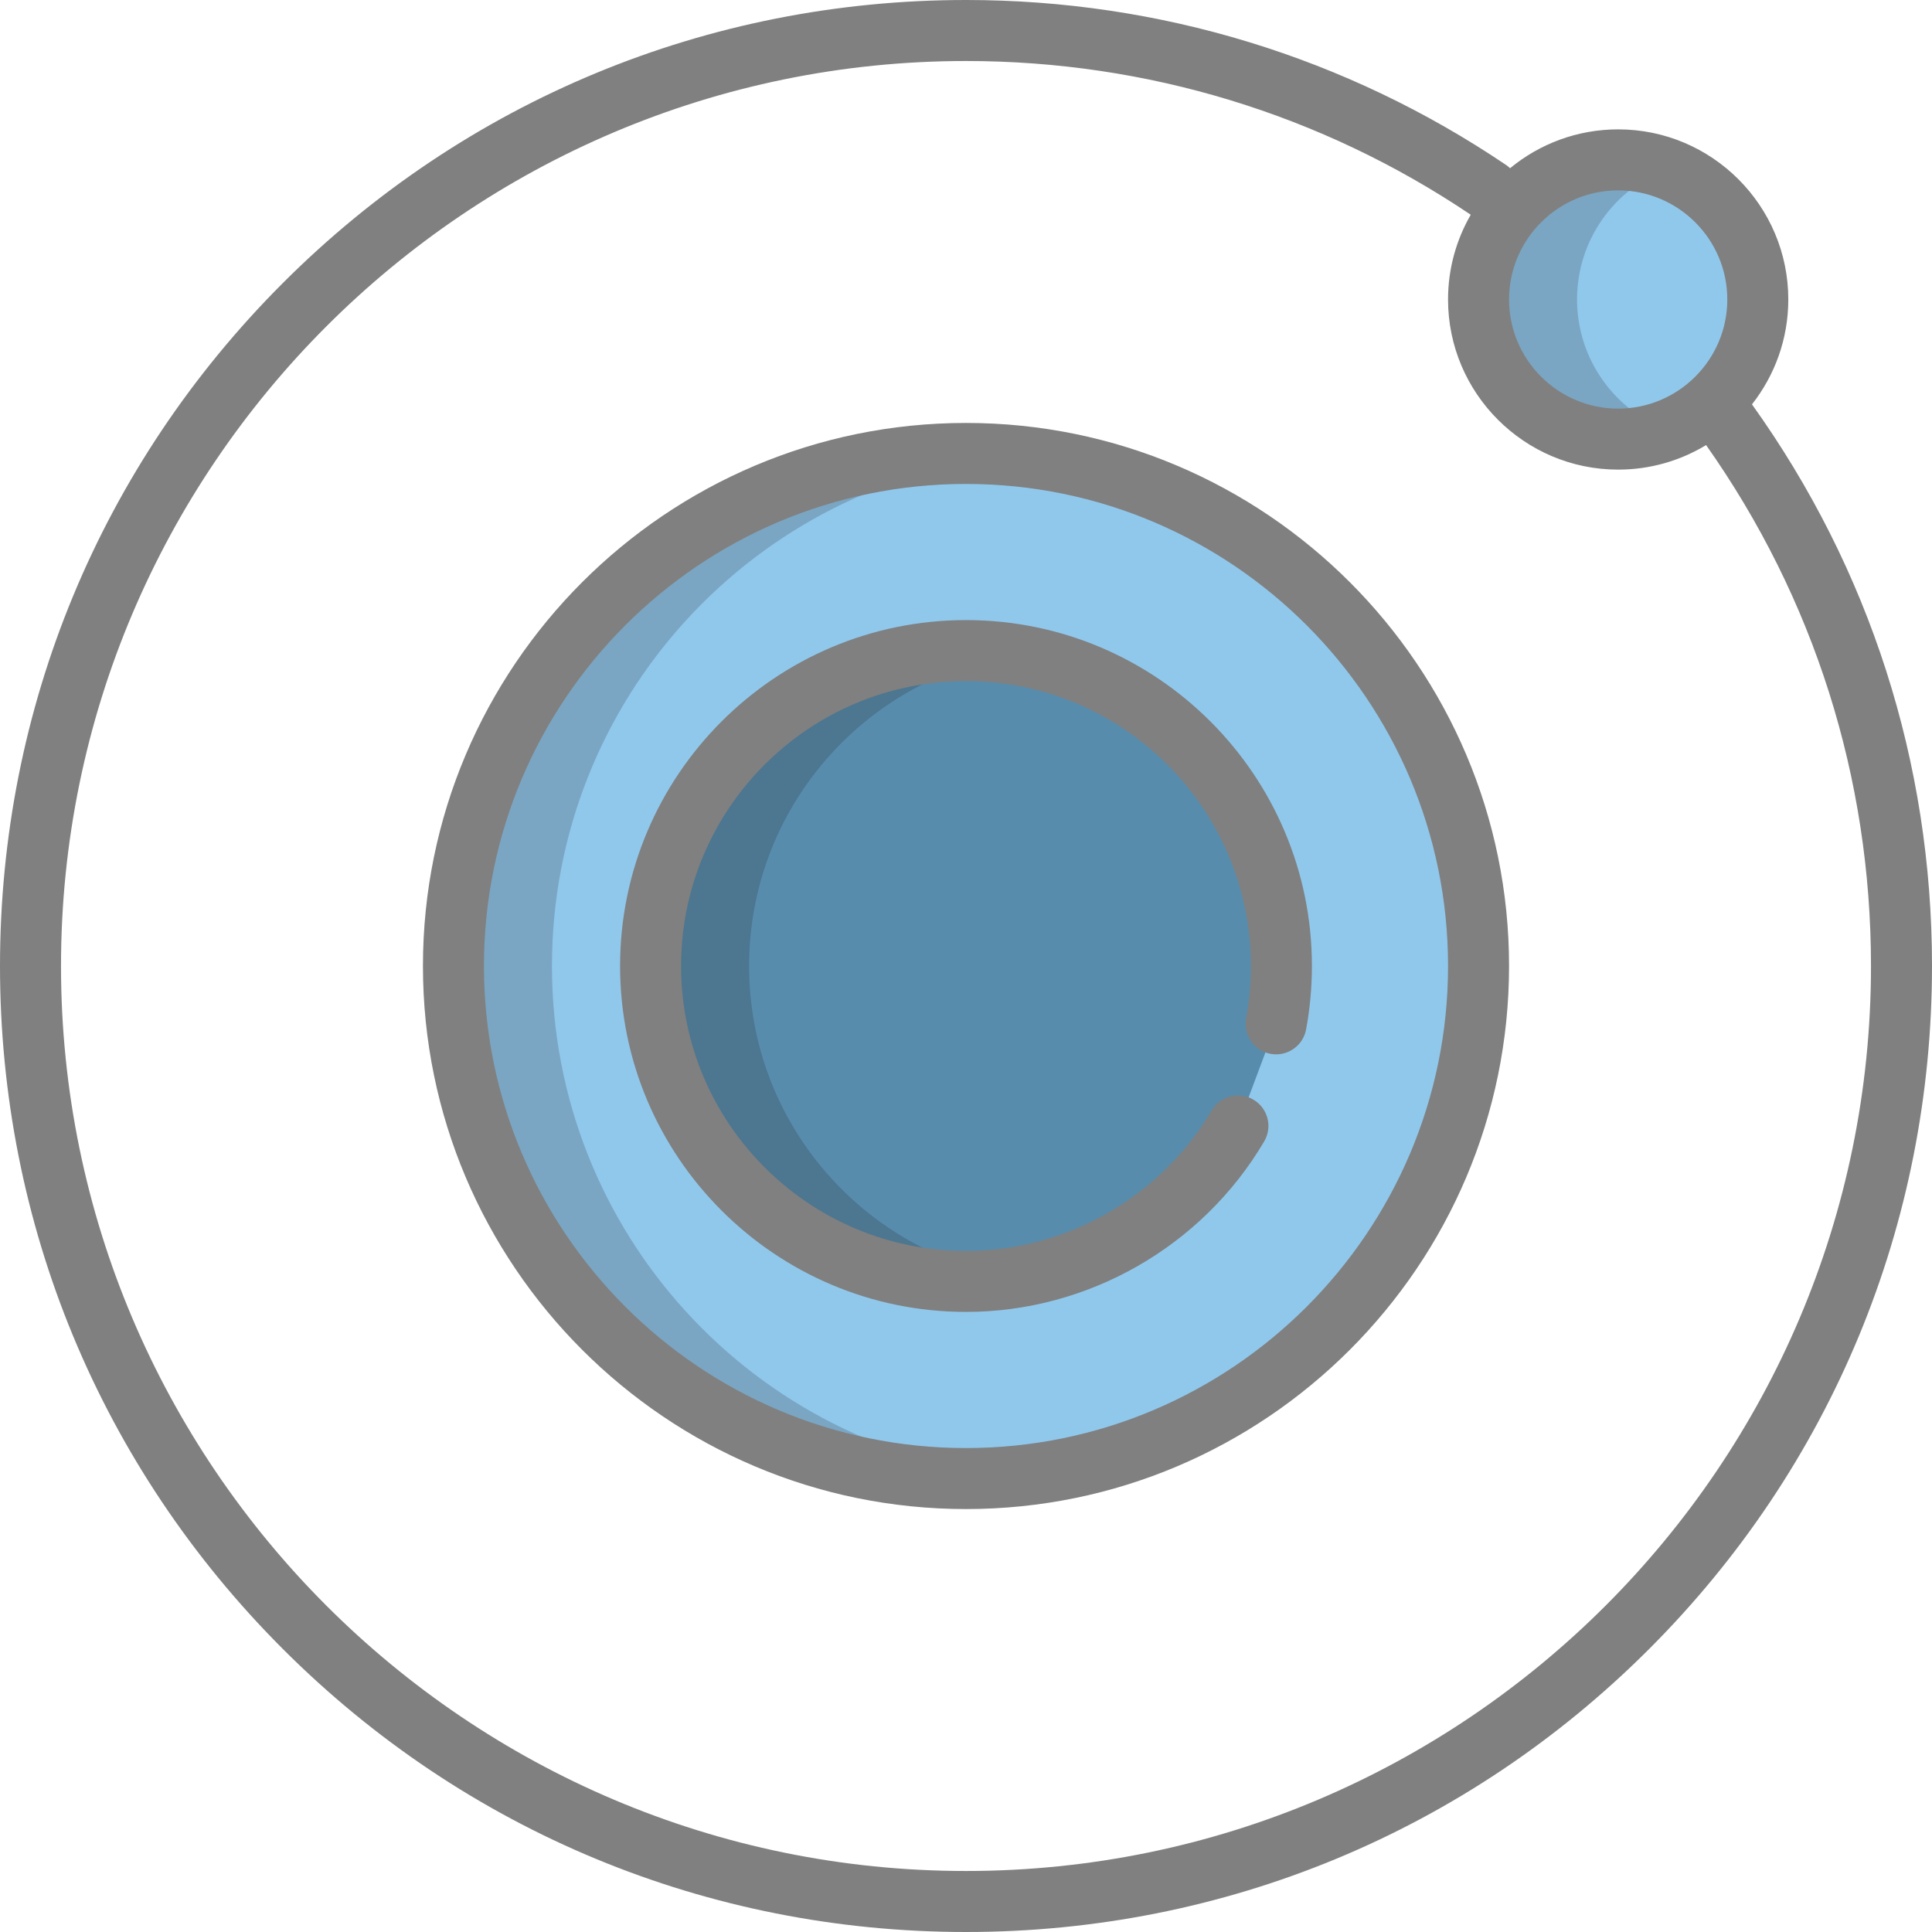
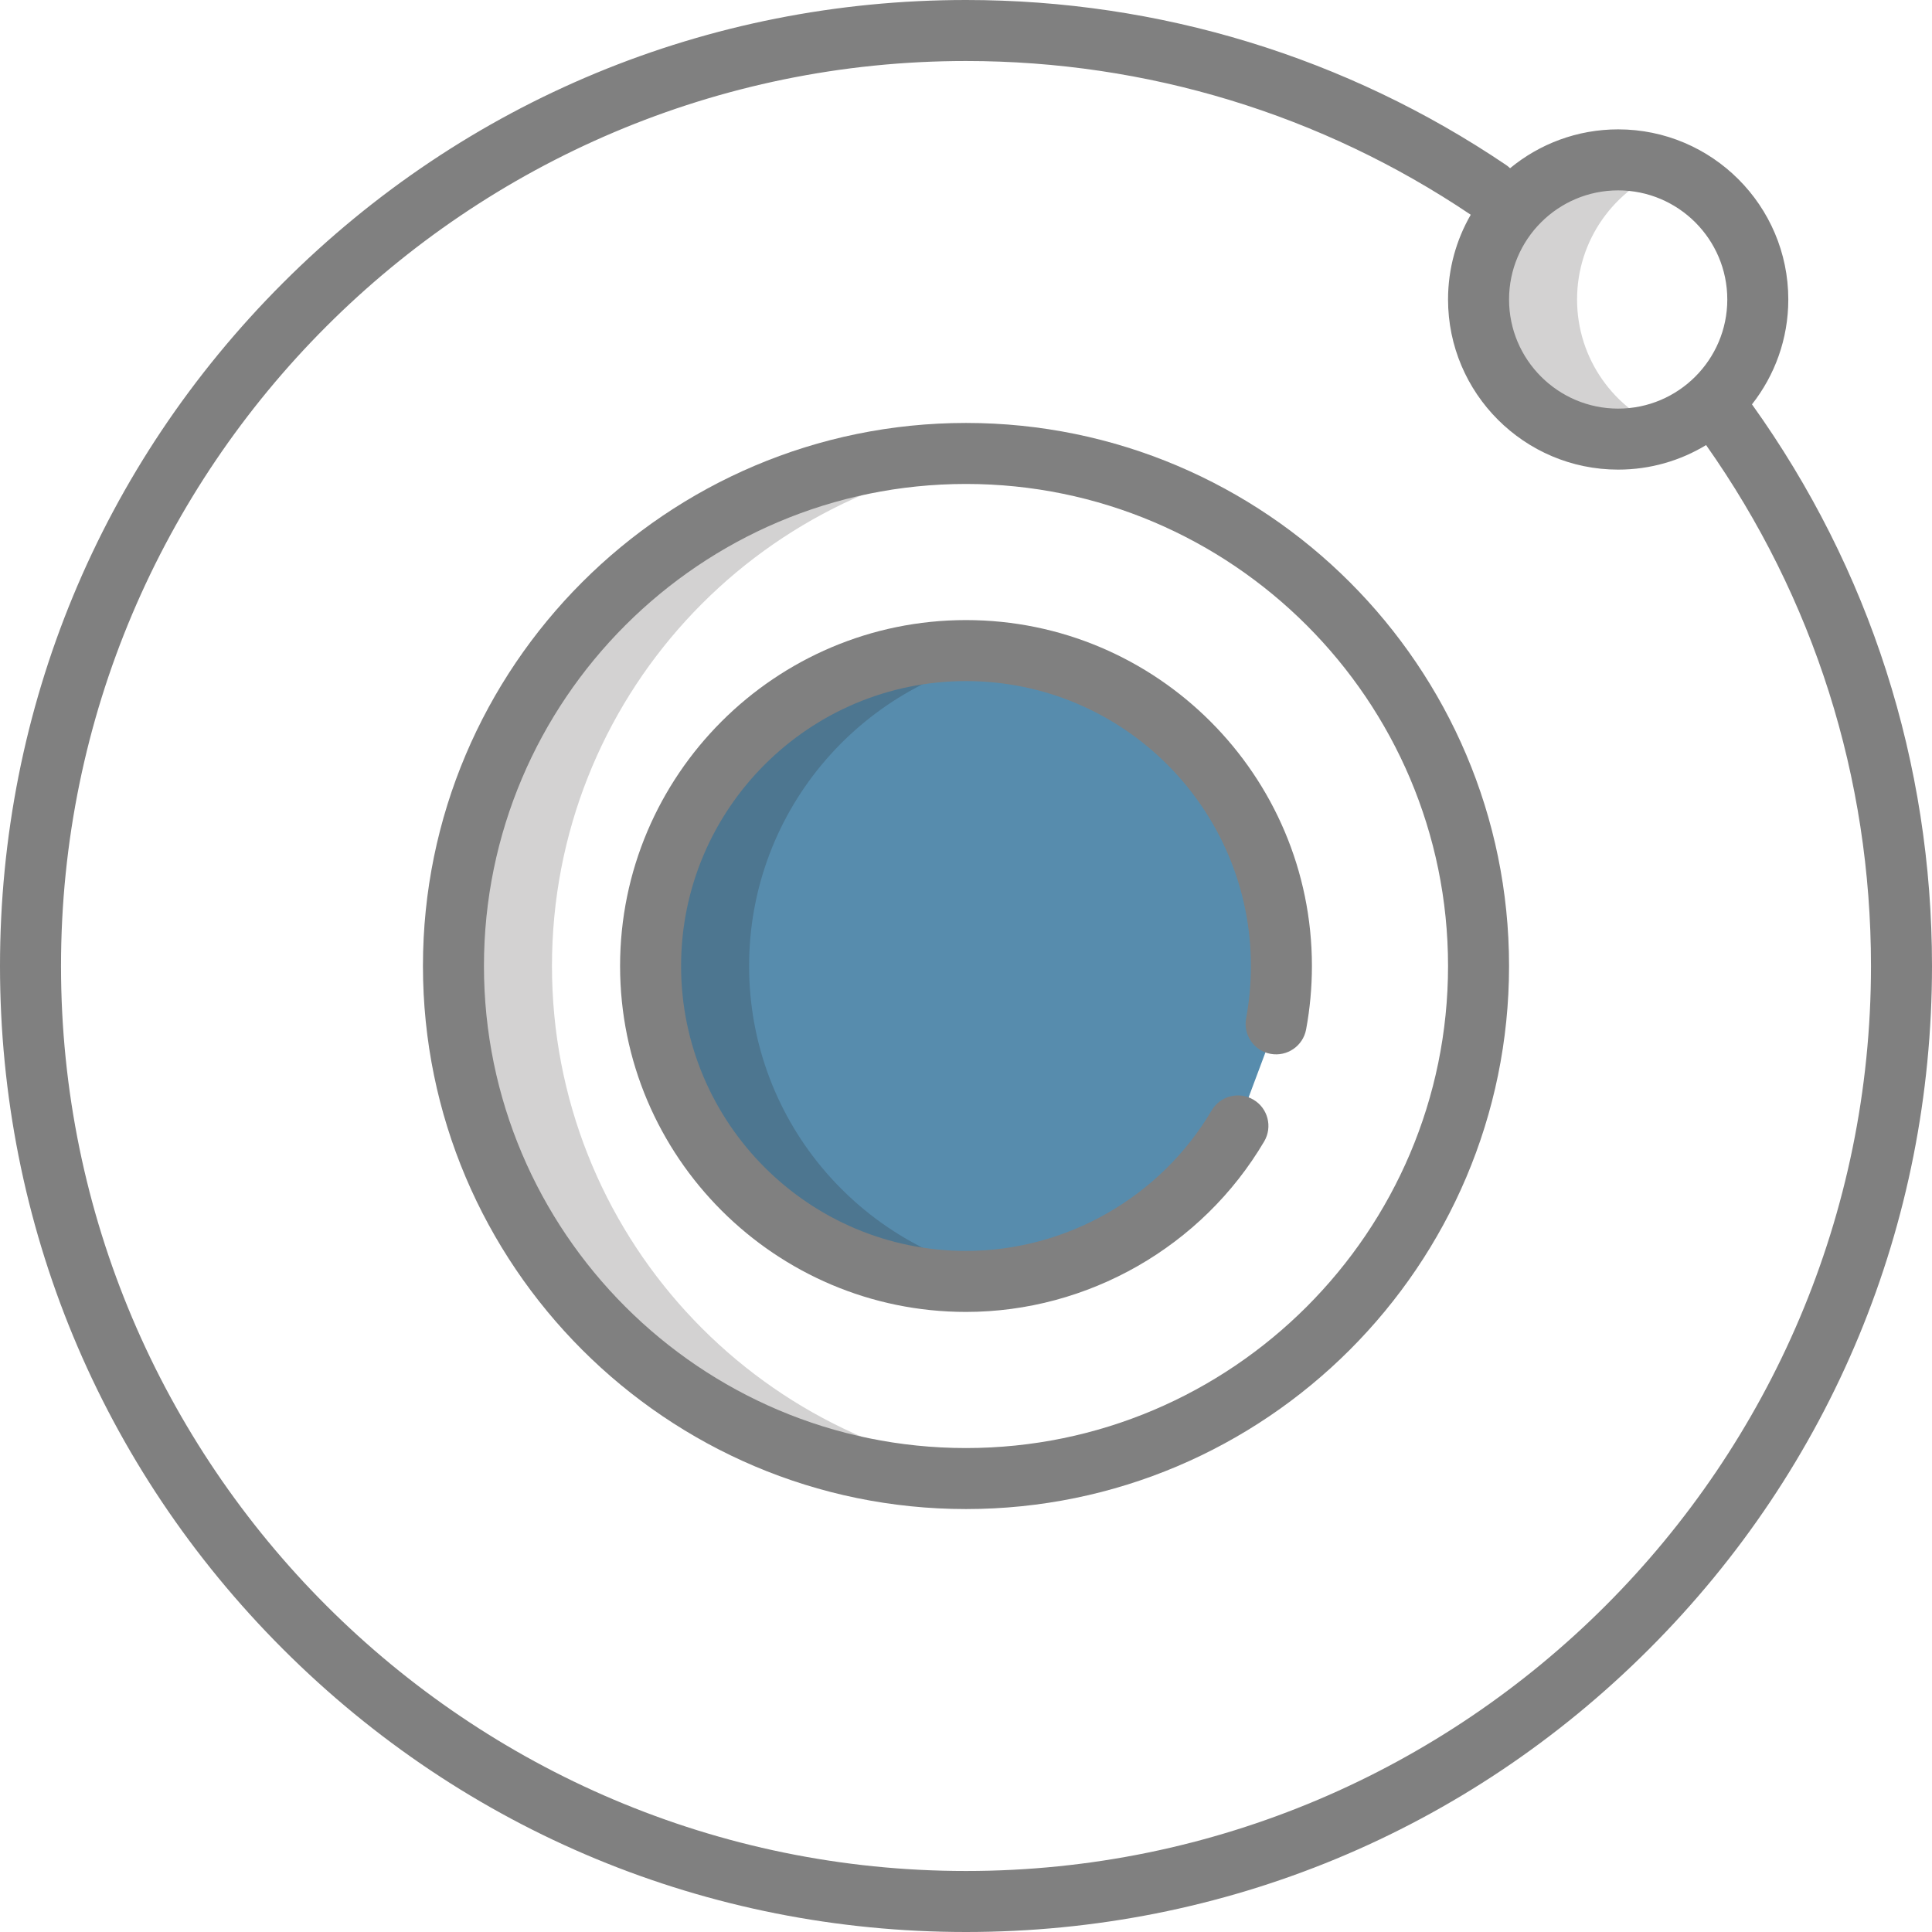
<svg xmlns="http://www.w3.org/2000/svg" xmlns:ns1="http://sodipodi.sourceforge.net/DTD/sodipodi-0.dtd" xmlns:ns2="http://www.inkscape.org/namespaces/inkscape" height="800px" width="800px" version="1.1" id="Layer_1" viewBox="0 0 512 512" xml:space="preserve" ns1:docname="orbit-eccentricity.svg" ns2:version="1.3.2 (091e20e, 2023-11-25)">
  <defs id="defs8" />
  <ns1:namedview id="namedview8" pagecolor="#ffffff" bordercolor="#666666" borderopacity="1.0" ns2:showpageshadow="2" ns2:pageopacity="0.0" ns2:pagecheckerboard="0" ns2:deskcolor="#d1d1d1" ns2:zoom="0.385" ns2:cx="400" ns2:cy="400" ns2:window-width="1392" ns2:window-height="961" ns2:window-x="2091" ns2:window-y="62" ns2:window-maximized="0" ns2:current-layer="Layer_1" />
  <g id="g2">
-     <circle style="fill:#90C8EC;" cx="256" cy="256" r="135.836" id="circle1" />
-     <circle style="fill:#90C8EC;" cx="428.83" cy="79.365" r="37.004" id="circle2" />
-   </g>
+     </g>
  <path style="fill:#578CAD;" d="M328.06,298.384c-14.534,24.659-41.365,41.205-72.062,41.205c-46.165,0-83.589-37.423-83.589-83.589  s37.423-83.589,83.589-83.589s83.589,37.423,83.589,83.589c0,5.237-0.482,10.362-1.403,15.333" id="path2" />
  <g style="opacity:0.2;" id="g3">
    <path style="fill:#231F20;" d="M146.278,256c0-70.613,53.884-128.633,122.776-135.204c-4.296-0.41-8.65-0.627-13.054-0.627   c-75.017,0-135.831,60.814-135.831,135.831S180.983,391.832,256,391.832c4.404,0,8.758-0.218,13.054-0.627   C200.162,384.634,146.278,326.613,146.278,256z" id="path3" />
  </g>
  <g style="opacity:0.2;" id="g4">
    <path style="fill:#231F20;" d="M417.939,79.368c0-15.839,9.955-29.347,23.948-34.625c-4.06-1.532-8.458-2.377-13.054-2.377   c-20.434,0-37.001,16.566-37.001,37.001c0,20.436,16.567,37.002,37.001,37.002c4.597,0,8.995-0.844,13.054-2.376   C427.895,108.715,417.939,95.207,417.939,79.368z" id="path4" />
  </g>
  <g style="opacity:0.2;" id="g5">
    <path style="fill:#231F20;" d="M198.52,256c0-41.723,30.57-76.299,70.534-82.568c-4.254-0.667-8.612-1.021-13.054-1.021   c-46.165,0-83.589,37.423-83.589,83.589s37.423,83.589,83.589,83.589c4.438,0,8.792-0.357,13.045-1.023   C229.086,332.293,198.52,297.72,198.52,256z" id="path5" />
  </g>
  <g id="g8" style="stroke-width:1;stroke-dasharray:none;fill:#808080;fill-opacity:1">
    <path style="fill:#808080;stroke-width:1;stroke-dasharray:none;fill-opacity:1" d="M256,164.327c-50.549,0-91.673,41.124-91.673,91.673s41.124,91.673,91.673,91.673   c32.316,0,62.598-17.314,79.025-45.184c2.268-3.846,0.987-8.802-2.859-11.069c-3.845-2.267-8.801-0.988-11.069,2.86   c-13.534,22.961-38.478,37.225-65.097,37.225c-41.633,0-75.504-33.871-75.504-75.504s33.872-75.504,75.504-75.504   s75.504,33.871,75.504,75.504c0,4.657-0.427,9.319-1.268,13.86c-0.814,4.39,2.086,8.608,6.476,9.422   c4.379,0.807,8.607-2.085,9.421-6.476c1.021-5.509,1.539-11.164,1.539-16.805C347.673,205.451,306.548,164.327,256,164.327z" id="path6" />
    <path style="fill:#808080;stroke-width:1;stroke-dasharray:none;fill-opacity:1" d="M256,112.085c-79.355,0-143.915,64.561-143.915,143.915c0,79.356,64.561,143.916,143.915,143.916   S399.915,335.356,399.915,256C399.915,176.645,335.355,112.085,256,112.085z M256,383.748c-70.44,0-127.747-57.307-127.747-127.748   c0-70.439,57.306-127.747,127.747-127.747S383.747,185.561,383.747,256C383.747,326.44,326.44,383.748,256,383.748z" id="path7" />
    <path style="fill:#808080;stroke-width:1;stroke-dasharray:none;fill-opacity:1" d="M464.293,107.16c6.02-7.665,9.625-17.313,9.625-27.792c0-24.859-20.226-45.085-45.086-45.085   c-10.869,0-20.853,3.866-28.647,10.296c-0.322-0.306-0.666-0.596-1.047-0.853C356.795,15.121,307.299,0,256,0   C187.619,0,123.333,26.629,74.982,74.982C26.628,123.333,0,187.622,0,256.002c0,68.379,26.628,132.666,74.982,181.017   C123.333,485.372,187.619,512,256,512s132.667-26.628,181.019-74.981C485.372,388.668,512,324.382,512,256.002   C512,202.162,495.505,150.75,464.293,107.16z M428.832,50.451c15.945,0,28.918,12.972,28.918,28.917   c0,15.945-12.972,28.918-28.918,28.918c-15.945,0-28.917-12.972-28.917-28.918C399.915,63.423,412.887,50.451,428.832,50.451z    M256,495.832c-132.244,0-239.832-107.587-239.832-239.829C16.168,123.757,123.756,16.168,256,16.168   c47.931,0,94.175,14.088,133.763,40.741c-3.819,6.618-6.017,14.284-6.017,22.458c0,24.861,20.226,45.086,45.085,45.086   c8.521,0,16.496-2.377,23.301-6.502c28.598,40.532,43.699,88.178,43.699,138.05C495.832,388.245,388.243,495.832,256,495.832z" id="path8" />
  </g>
</svg>